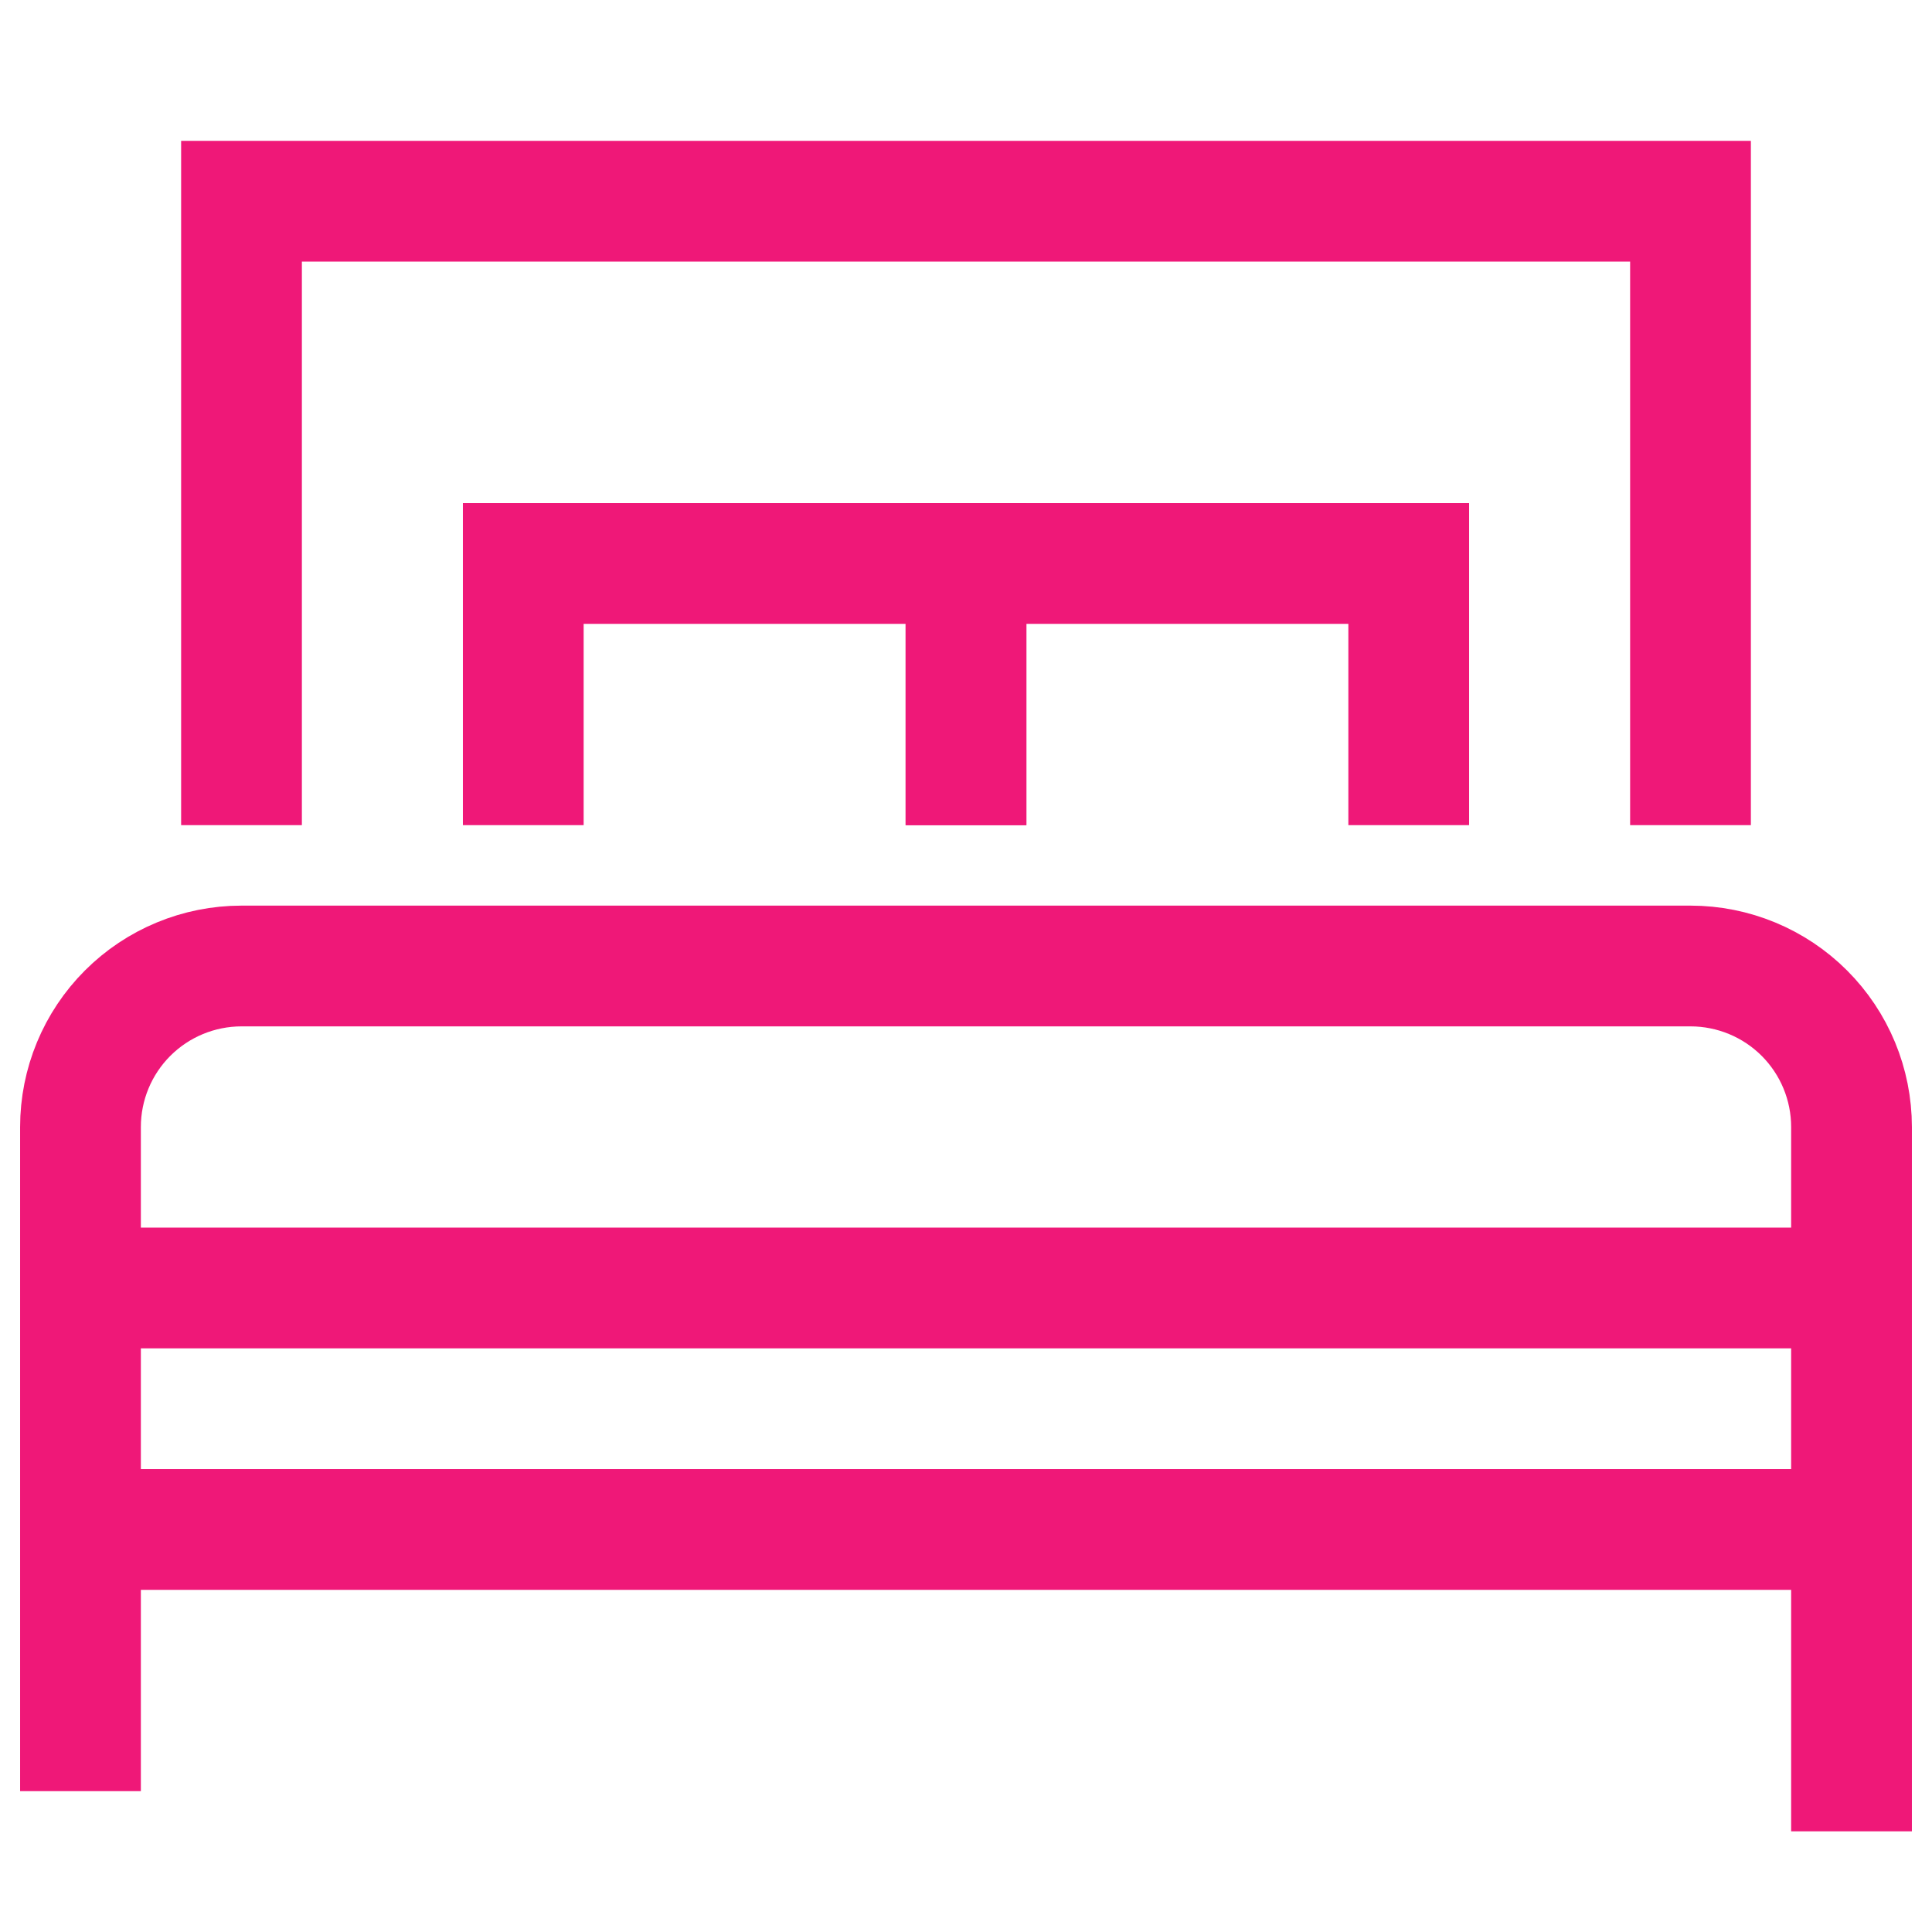
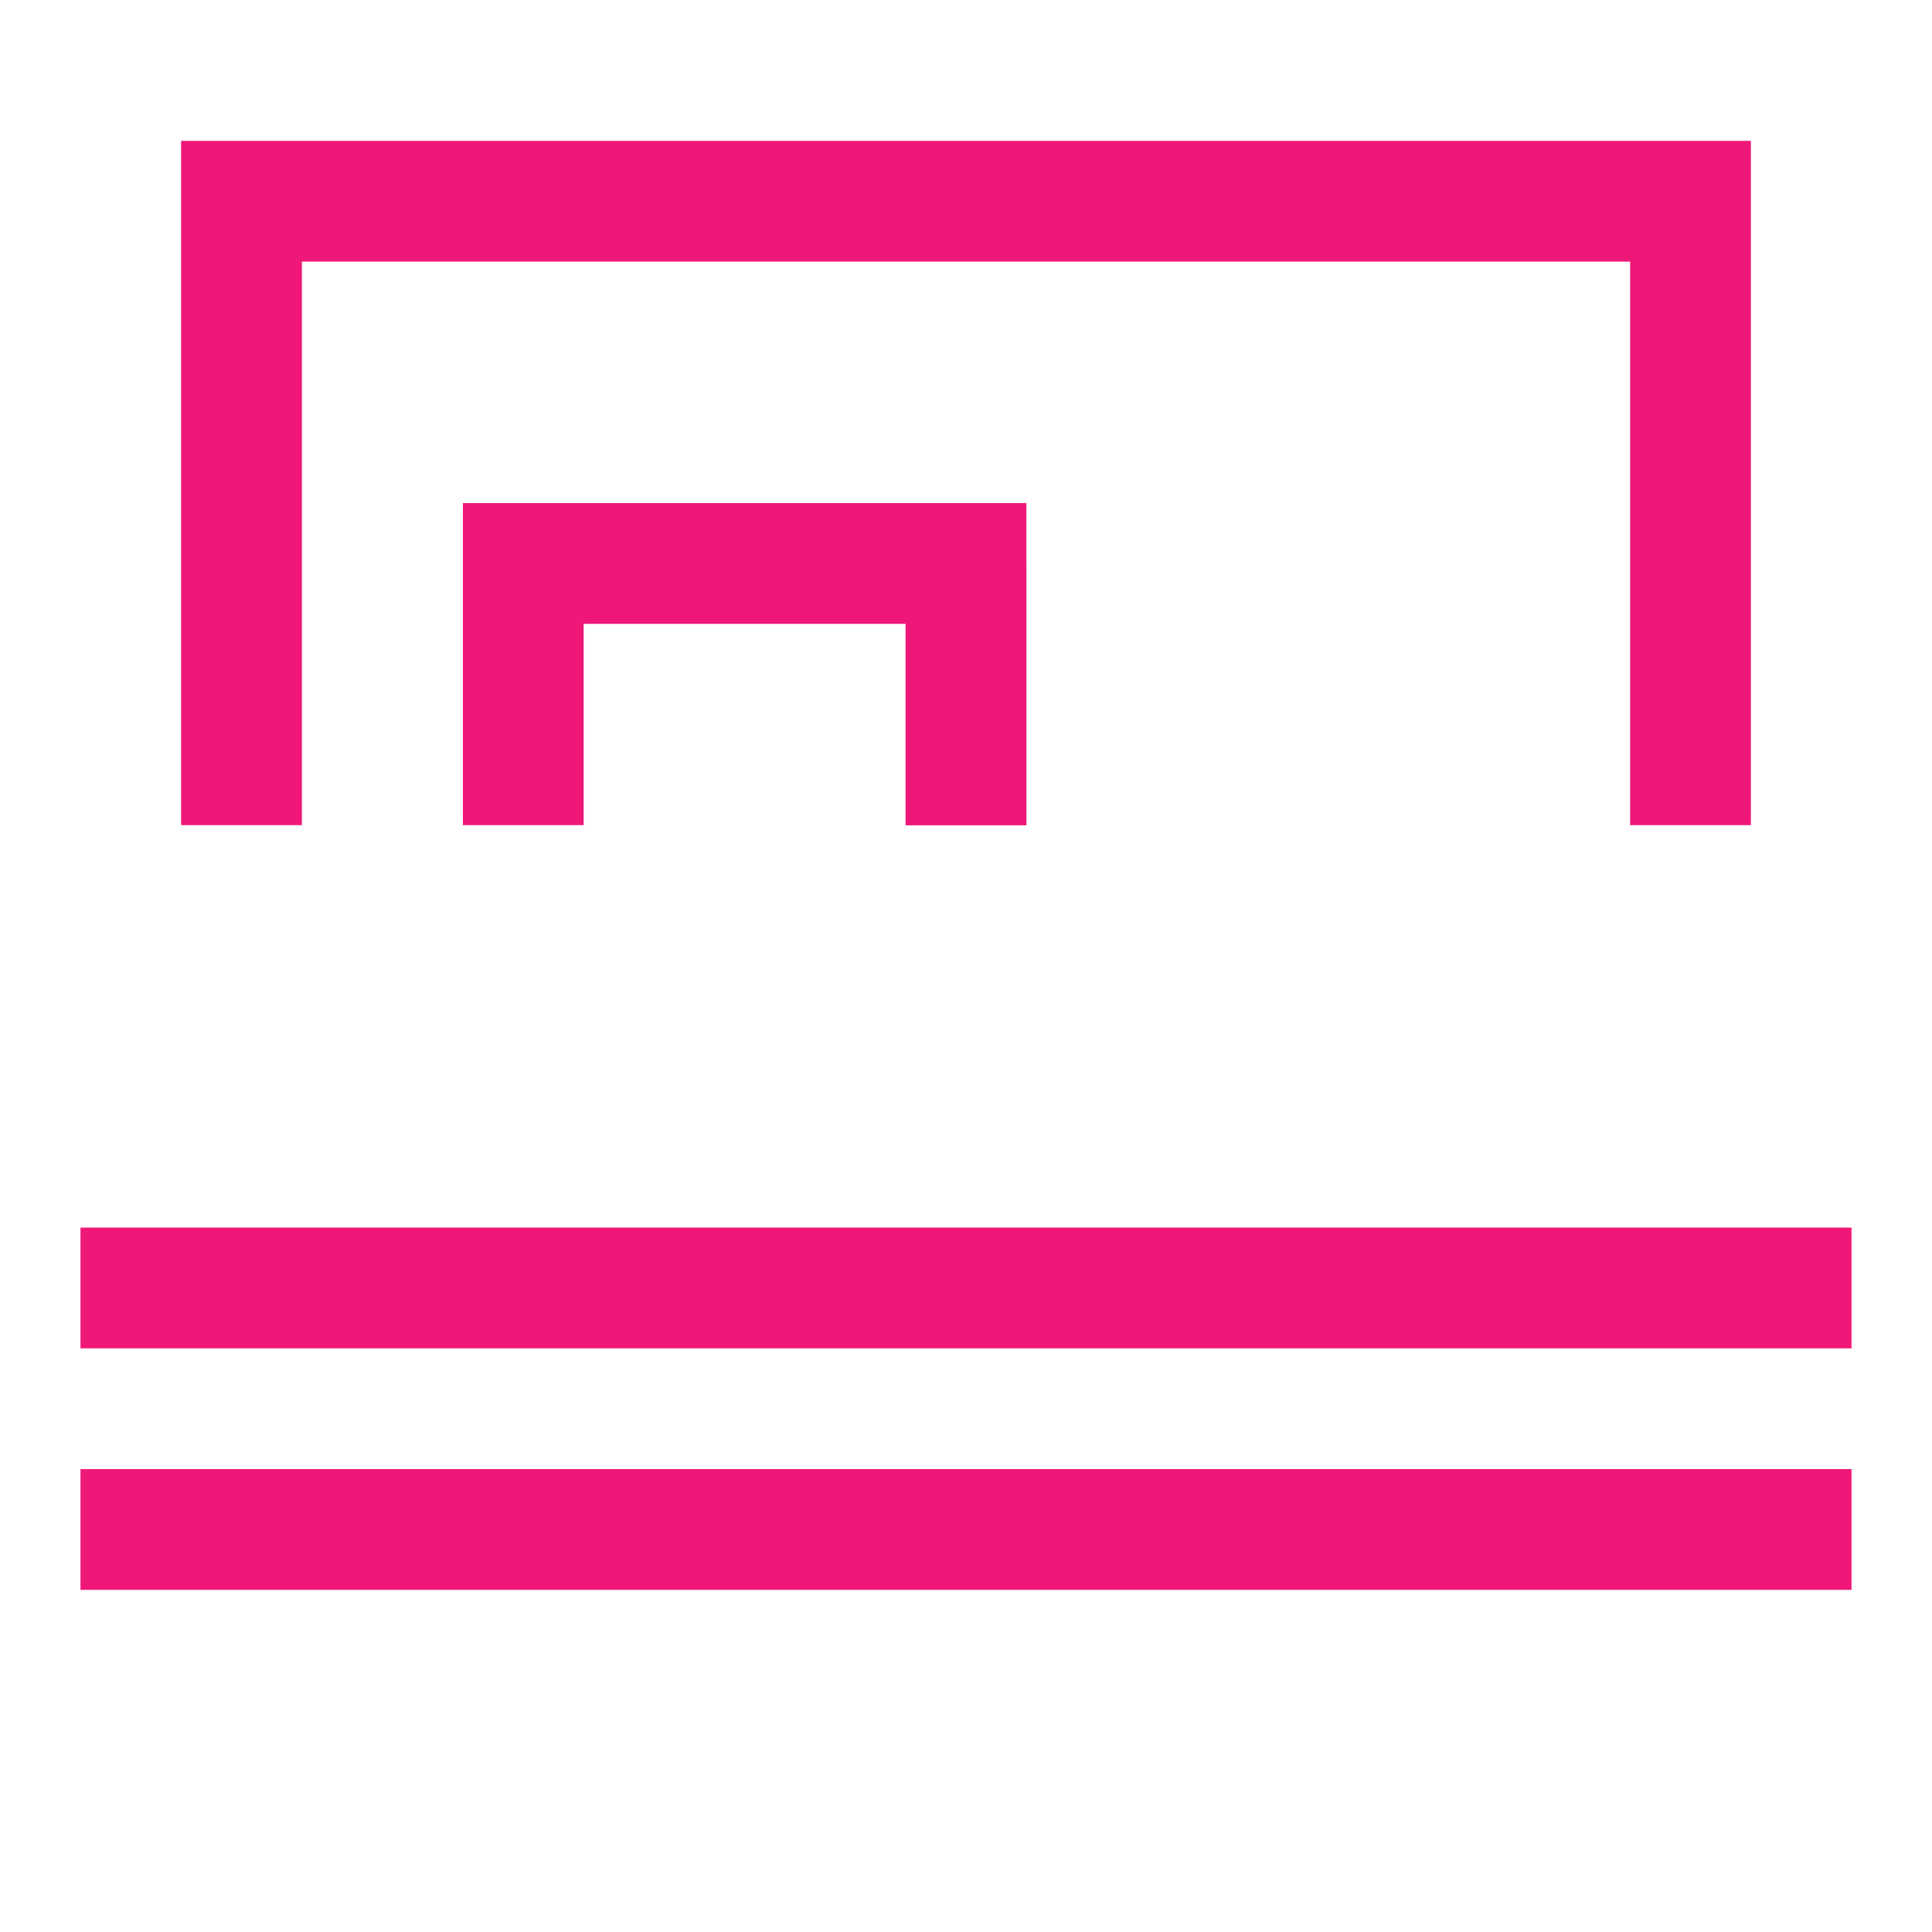
<svg xmlns="http://www.w3.org/2000/svg" width="32" height="32" viewBox="0 0 32 32" fill="none">
-   <path d="M30.667 29.333V18.667C30.667 17.959 30.386 17.281 29.886 16.781C29.386 16.281 28.707 16 28 16H4C3.293 16 2.614 16.281 2.114 16.781C1.614 17.281 1.333 17.959 1.333 18.667V28.667" stroke="#EF1878" stroke-width="2" stroke-miterlimit="10" stroke-linecap="square" />
  <path d="M1.333 25.333L30.667 25.333" stroke="#EF1878" stroke-width="2" stroke-miterlimit="10" />
  <path d="M28 12.667V3.333H4V12.667" stroke="#EF1878" stroke-width="2" stroke-miterlimit="10" stroke-linecap="square" />
  <path d="M8.667 12.667V9.333H16V12.667" stroke="#EF1878" stroke-width="2" stroke-miterlimit="10" stroke-linecap="square" />
-   <path d="M16 12.667V9.333H23.333V12.667" stroke="#EF1878" stroke-width="2" stroke-miterlimit="10" stroke-linecap="square" />
+   <path d="M16 12.667V9.333V12.667" stroke="#EF1878" stroke-width="2" stroke-miterlimit="10" stroke-linecap="square" />
  <path d="M1.333 21.333H30.667" stroke="#EF1878" stroke-width="2" stroke-miterlimit="10" />
</svg>